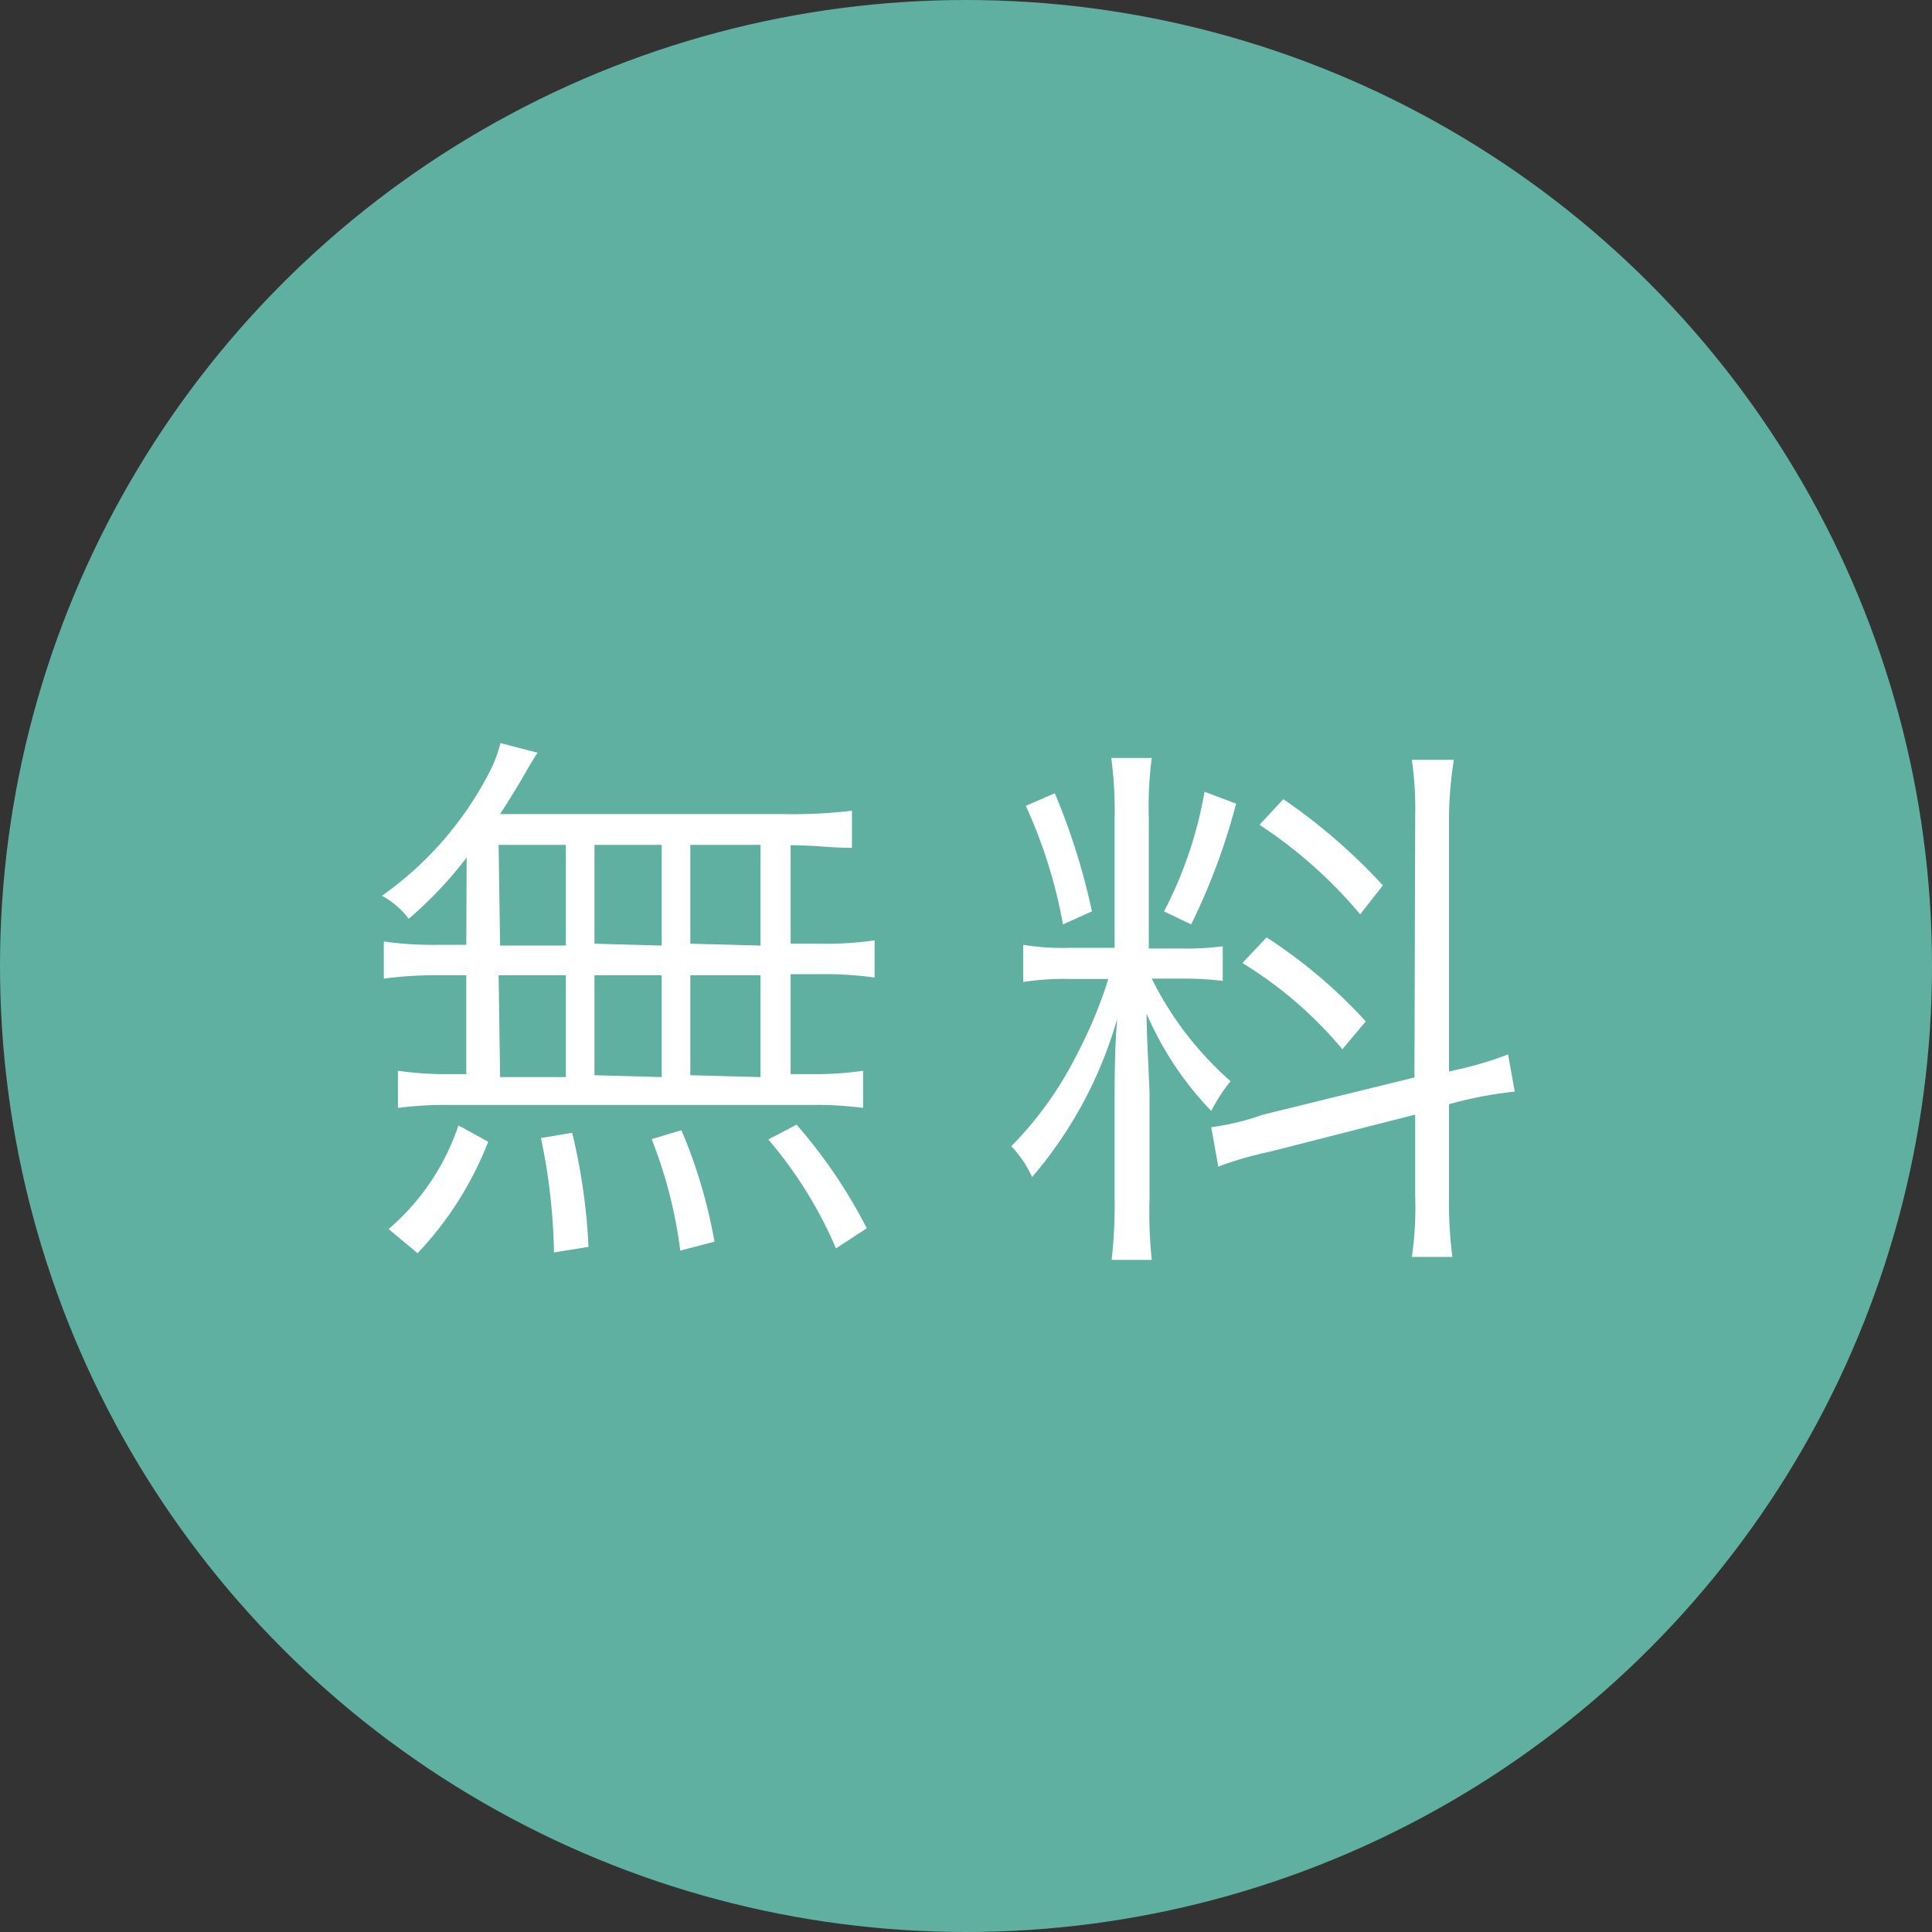
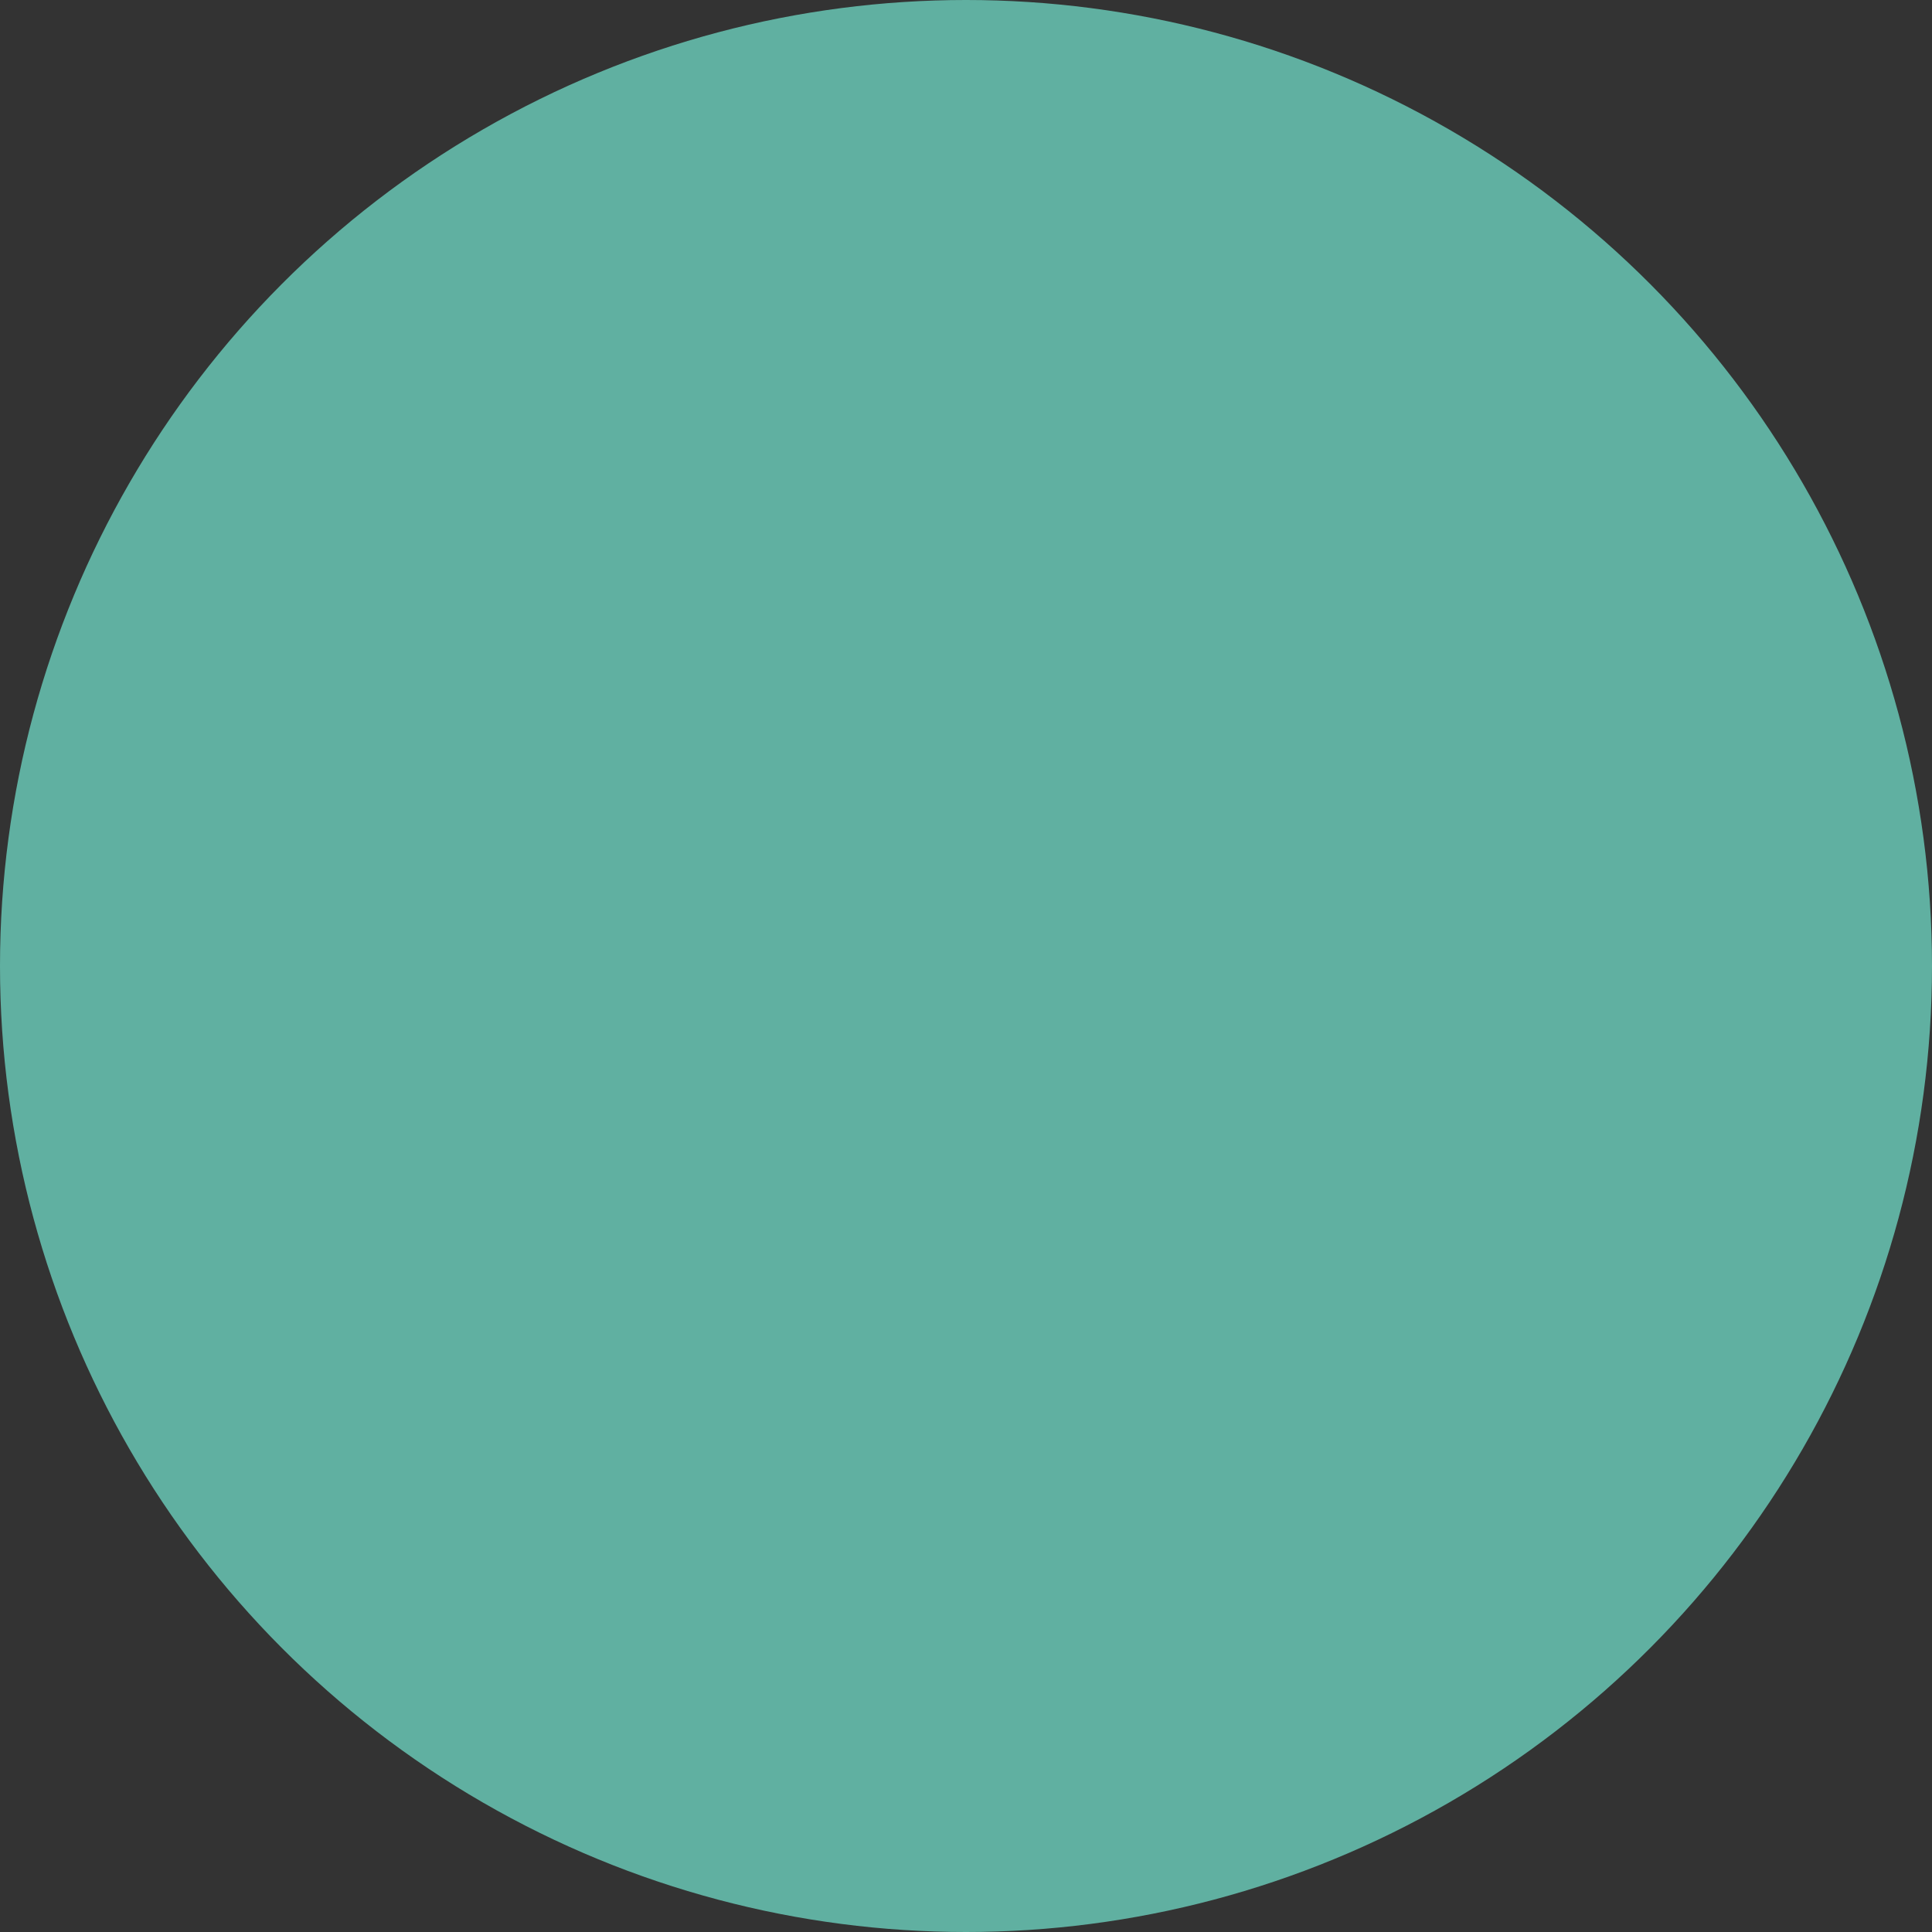
<svg xmlns="http://www.w3.org/2000/svg" viewBox="0 0 52 52">
  <rect x="0" y="0" width="52" height="52" fill="#333333" stroke="none" />
  <g data-name="Layer 2">
    <g data-name="レイヤー 1">
      <circle cx="26" cy="26" r="26" fill="#60b0a1" />
-       <path d="M12.56 23.08A10.71 10.71 0 0111 24.73a2.18 2.18 0 00-.72-.62 9.26 9.26 0 002.89-3.32 3.58 3.58 0 00.3-.79l1 .26c-.09.13-.12.19-.22.35-.35.61-.48.82-.79 1.3h7.6a13.19 13.19 0 001.87-.09v1c-.55 0-1-.07-1.65-.07v2.65h.8a9.25 9.25 0 001.46-.09v1a9.79 9.79 0 00-1.46-.09h-.8v2.69h.51a9 9 0 001.44-.09v1a9.7 9.7 0 00-1.43-.08h-9.7a9.56 9.56 0 00-1.39.08v-1a9.06 9.06 0 001.44.09h.4v-2.66h-.77a10.13 10.13 0 00-1.45.09v-1a9.29 9.29 0 001.45.09h.77zm-2.1 10a6.32 6.32 0 001.88-2.79l.8.44a9.23 9.23 0 01-1.9 3zm3-7.63h1.77v-2.71h-1.81zm0 3.54h1.77v-2.74h-1.81zm1.45 4.72a16.13 16.13 0 00-.35-3.08l.84-.14a16.23 16.23 0 01.44 3.07zm2.9-8.26v-2.71H16v2.66zm0 3.54v-2.74H16v2.69zm.5 4.67a12.44 12.44 0 00-.77-3l.8-.24a13.68 13.68 0 01.89 3zm2.16-8.21v-2.71h-1.89v2.66zm0 3.54v-2.74h-1.89v2.69zm2.03 4.61a11.4 11.4 0 00-1.82-2.93l.76-.4a13.86 13.86 0 011.89 2.79zm6.33-7.25a7.18 7.18 0 00-1.29.08v-1a6.57 6.57 0 001.29.08H30V22a10.58 10.58 0 00-.09-1.6H31a9.93 9.93 0 00-.08 1.6v3.53h.89a7.82 7.82 0 001.1-.06v.93a8.67 8.67 0 00-1.12-.06H31a9 9 0 002.12 2.76 4.7 4.7 0 00-.52.8 8.77 8.77 0 01-1.74-2.62c0 .6.08 1.92.08 2.2v2.78a12.18 12.18 0 00.06 1.65h-1.08a13.1 13.1 0 00.08-1.65v-2.53c0-.68 0-1.52.07-2.31a11.31 11.31 0 01-2.29 4.26 3.07 3.07 0 00-.56-.83 9.68 9.68 0 001.78-2.5 11.82 11.82 0 00.83-2zm-.44-5a17.89 17.89 0 011 3.18l-.78.35a13.32 13.32 0 00-1-3.19zm4.88.28a17.17 17.17 0 01-1.21 3.25l-.73-.35a11 11 0 001.09-3.22zm4.82.36a9.31 9.31 0 00-.09-1.54h1.13A10.57 10.57 0 0039 22v6.84l.22-.05a9.63 9.63 0 001.37-.41l.18 1a11.13 11.13 0 00-1.43.25l-.34.09v2.48a11.61 11.61 0 00.09 1.63H38a9.21 9.21 0 00.09-1.64V30l-3.92 1a9.24 9.24 0 00-1.38.4l-.19-1.06A7.1 7.1 0 0034 30l4.07-1zm-4 3.24a13.75 13.75 0 012.67 2.26l-.63.75a10.93 10.93 0 00-2.69-2.32zm.45-3.72a15.54 15.54 0 012.68 2.32l-.61.78a12.37 12.37 0 00-2.71-2.41z" fill="#fff" />
    </g>
  </g>
</svg>